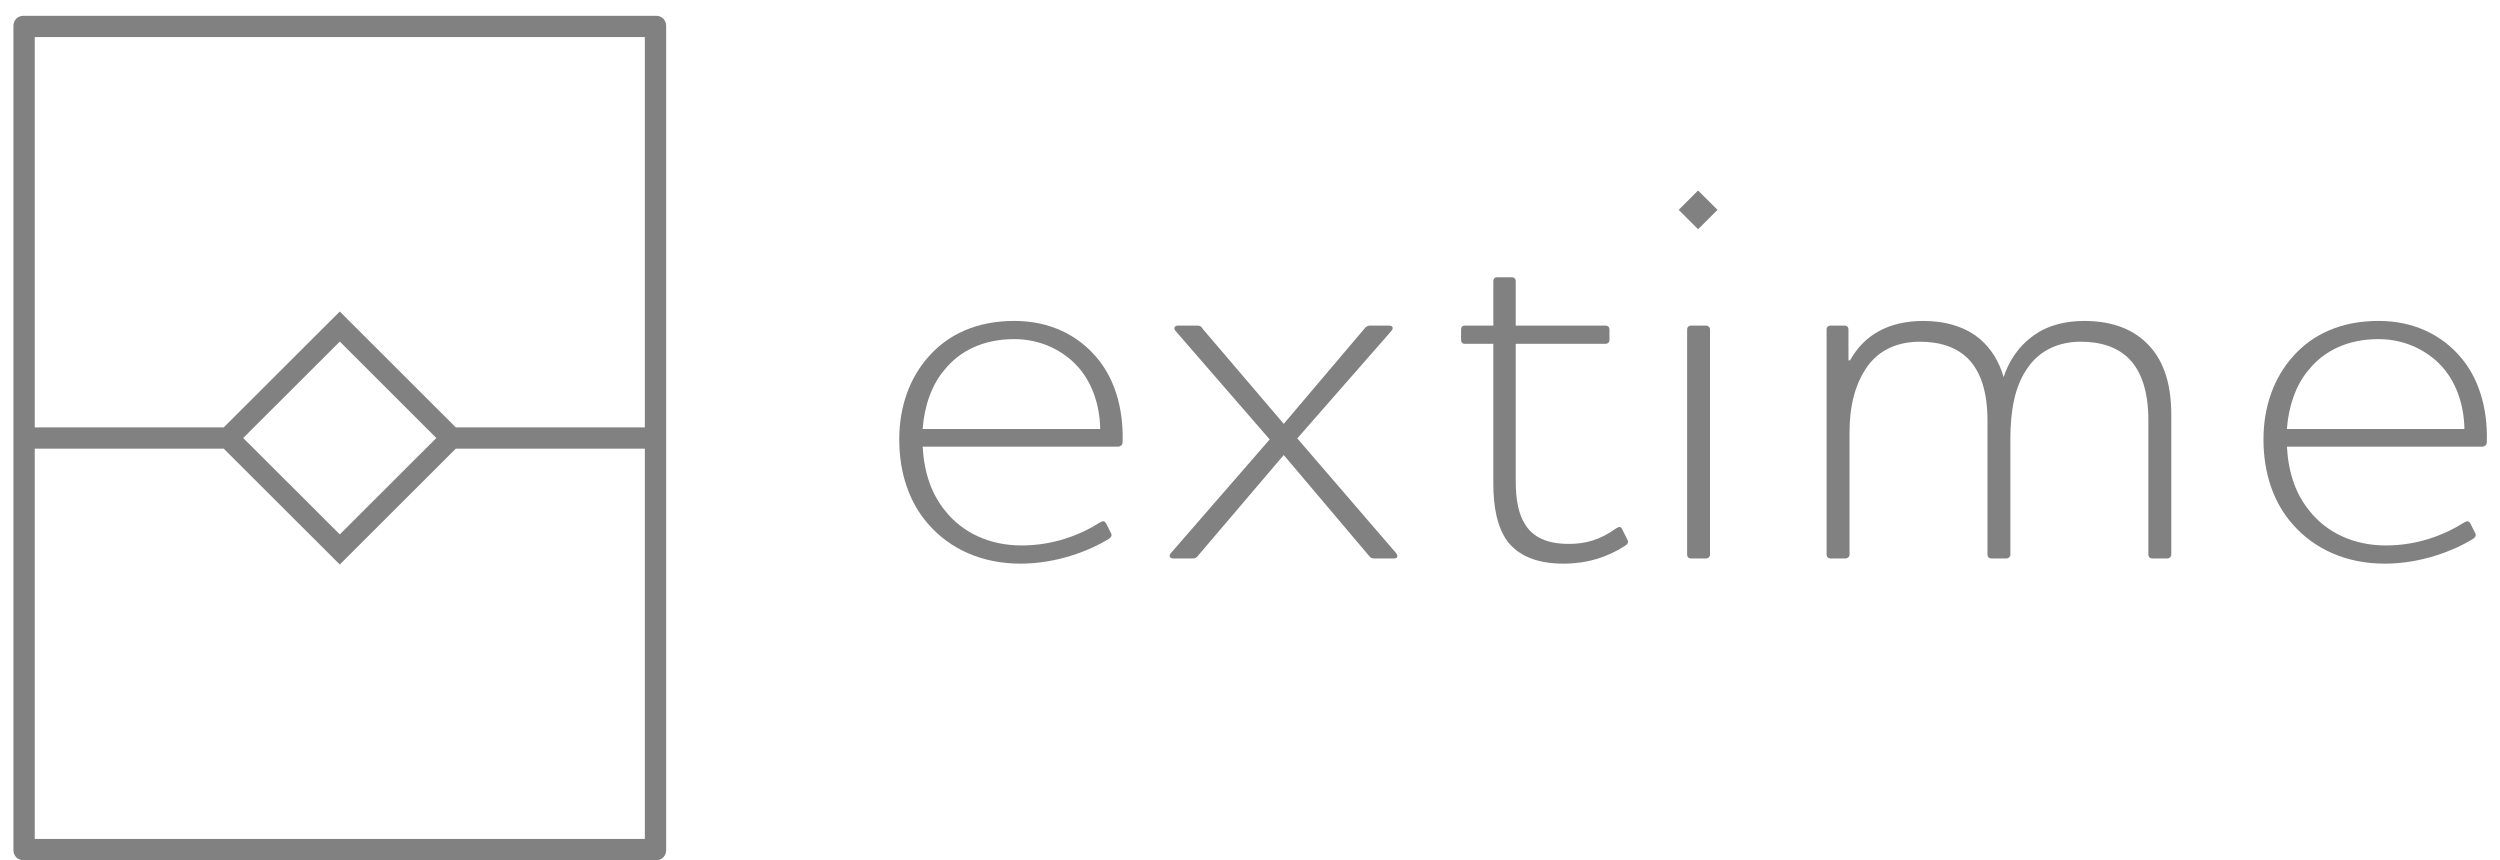
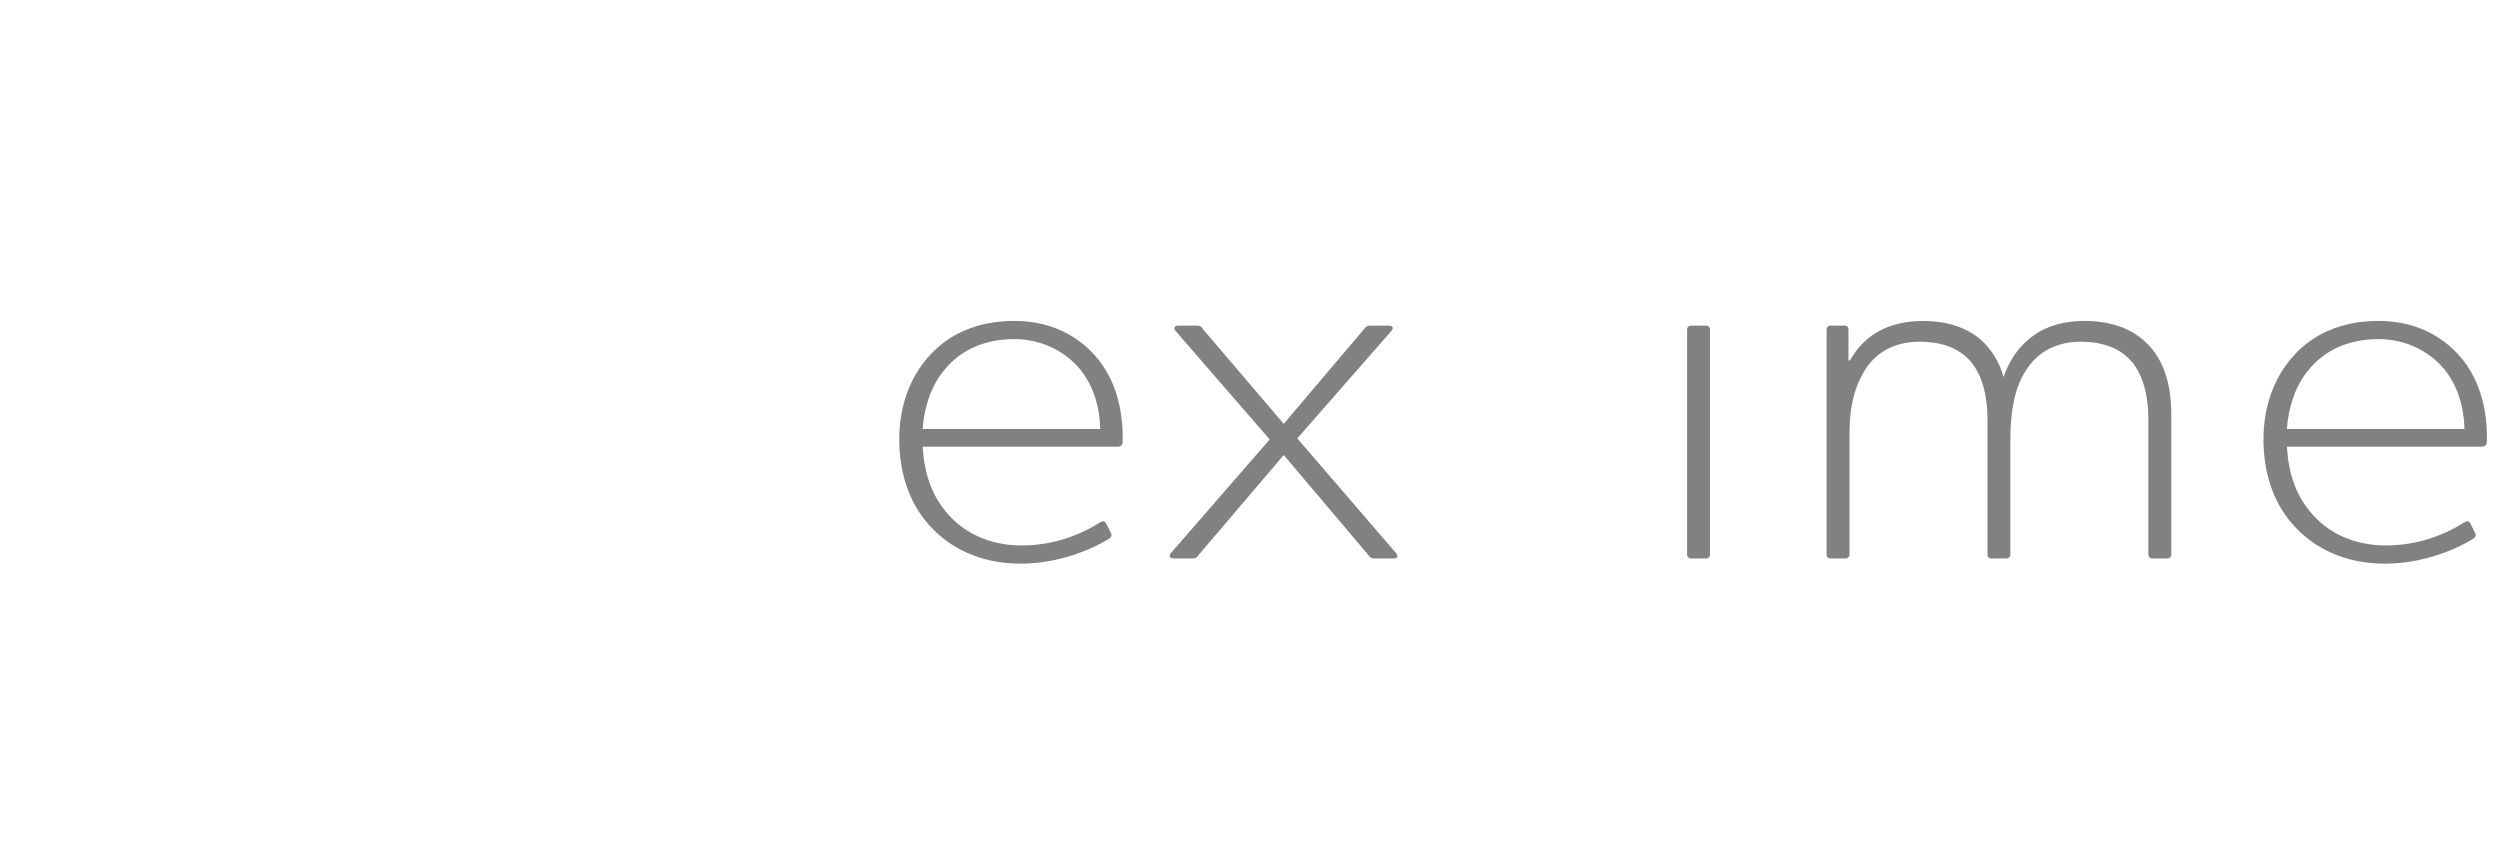
<svg xmlns="http://www.w3.org/2000/svg" width="93" height="32" viewBox="0 0 93 32" fill="none">
  <path d="M40.928 15.96C40.909 14.974 40.579 14.181 40.095 13.64C39.572 13.06 38.739 12.615 37.732 12.615C36.57 12.615 35.698 13.06 35.137 13.756C34.653 14.317 34.381 15.129 34.323 15.96H40.928ZM40.909 19.44C41.044 19.363 41.083 19.382 41.141 19.459L41.335 19.846C41.373 19.924 41.335 19.982 41.257 20.04C40.541 20.484 39.32 20.968 37.964 20.968C36.531 20.968 35.33 20.426 34.517 19.479C33.839 18.705 33.452 17.623 33.452 16.347C33.452 15.129 33.839 14.046 34.556 13.253C35.272 12.441 36.337 11.938 37.732 11.938C39.069 11.938 40.095 12.48 40.773 13.273C41.431 14.027 41.8 15.129 41.761 16.444C41.761 16.559 41.683 16.617 41.567 16.617H34.323C34.381 17.603 34.653 18.377 35.156 18.996C35.795 19.808 36.802 20.291 38.003 20.291C39.204 20.291 40.211 19.885 40.909 19.44Z" fill="#818181" />
  <path d="M47.232 16.347L43.726 12.306C43.649 12.209 43.688 12.113 43.823 12.113H44.54C44.656 12.113 44.695 12.151 44.753 12.248L47.755 15.767L50.738 12.248C50.796 12.171 50.854 12.113 50.97 12.113H51.668C51.822 12.113 51.842 12.209 51.764 12.306L48.259 16.308L51.939 20.581C52.016 20.697 51.997 20.774 51.842 20.774H51.125C51.009 20.774 50.97 20.736 50.912 20.658L47.755 16.927L44.578 20.658C44.52 20.736 44.482 20.774 44.365 20.774H43.649C43.513 20.774 43.474 20.678 43.552 20.581L47.232 16.347Z" fill="#818181" />
-   <path d="M56.385 17.894C56.385 18.57 56.482 19.131 56.753 19.537C57.044 19.982 57.547 20.233 58.361 20.233C58.961 20.233 59.504 20.098 60.123 19.653C60.24 19.576 60.298 19.595 60.337 19.672L60.55 20.098C60.588 20.175 60.55 20.233 60.472 20.291C59.794 20.735 59.02 20.968 58.167 20.968C57.141 20.968 56.482 20.658 56.075 20.136C55.688 19.595 55.552 18.841 55.552 17.99V12.789H54.468C54.41 12.789 54.352 12.731 54.352 12.654V12.248C54.352 12.171 54.41 12.113 54.468 12.113H55.552V10.45C55.552 10.372 55.611 10.314 55.669 10.314H56.25C56.327 10.314 56.385 10.372 56.385 10.45V12.113H59.736C59.814 12.113 59.872 12.171 59.872 12.248V12.654C59.872 12.731 59.814 12.789 59.736 12.789H56.385V17.894Z" fill="#818181" />
  <path d="M62.896 12.113H63.477C63.535 12.113 63.613 12.171 63.613 12.248V20.639C63.613 20.716 63.535 20.774 63.477 20.774H62.896C62.819 20.774 62.761 20.716 62.761 20.639V12.248C62.761 12.171 62.819 12.113 62.896 12.113Z" fill="#818181" />
  <path d="M68.821 13.408C69.344 12.461 70.254 11.939 71.552 11.939C72.365 11.939 73.121 12.151 73.683 12.635C74.07 12.983 74.36 13.428 74.535 14.027C74.709 13.505 75.038 12.905 75.678 12.461C76.22 12.074 76.898 11.939 77.537 11.939C78.428 11.939 79.261 12.171 79.861 12.77C80.423 13.311 80.772 14.162 80.772 15.419V20.639C80.772 20.716 80.694 20.774 80.636 20.774H80.055C79.977 20.774 79.919 20.716 79.919 20.639V15.632C79.919 14.588 79.668 13.833 79.222 13.369C78.777 12.905 78.137 12.712 77.401 12.712C76.626 12.712 75.852 13.002 75.368 13.775C74.961 14.394 74.786 15.245 74.786 16.328V20.639C74.786 20.716 74.709 20.774 74.651 20.774H74.07C73.993 20.774 73.934 20.716 73.934 20.639V15.632C73.934 14.588 73.683 13.833 73.237 13.369C72.791 12.905 72.152 12.712 71.416 12.712C70.641 12.712 69.867 12.983 69.383 13.756C69.034 14.297 68.802 15.051 68.802 16.096V20.639C68.802 20.716 68.724 20.774 68.666 20.774H68.085C68.007 20.774 67.949 20.716 67.949 20.639V12.248C67.949 12.171 68.007 12.113 68.085 12.113H68.627C68.705 12.113 68.763 12.171 68.763 12.248V13.408H68.821Z" fill="#818181" />
  <path d="M91.677 15.96C91.658 14.974 91.329 14.181 90.845 13.64C90.322 13.06 89.489 12.615 88.481 12.615C87.319 12.615 86.448 13.06 85.886 13.756C85.402 14.317 85.131 15.129 85.073 15.96H91.677ZM91.658 19.44C91.794 19.363 91.832 19.382 91.891 19.459L92.084 19.846C92.123 19.924 92.084 19.982 92.007 20.04C91.29 20.484 90.07 20.968 88.714 20.968C87.281 20.968 86.08 20.426 85.266 19.479C84.588 18.705 84.201 17.623 84.201 16.347C84.201 15.129 84.588 14.046 85.305 13.253C86.022 12.441 87.087 11.938 88.481 11.938C89.818 11.938 90.845 12.48 91.523 13.273C92.181 14.027 92.549 15.129 92.51 16.444C92.51 16.559 92.433 16.617 92.317 16.617H85.073C85.131 17.603 85.402 18.377 85.906 18.996C86.545 19.808 87.552 20.291 88.753 20.291C89.954 20.291 90.961 19.885 91.658 19.44Z" fill="#818181" />
-   <path d="M62.447 7.807L63.169 8.528L63.891 7.807L63.169 7.087L62.447 7.807Z" fill="#818181" />
-   <path d="M23.988 15.899H16.956L12.64 11.588L8.322 15.899H1.293V1.379H23.988V15.899ZM16.232 16.294L12.64 19.881L9.047 16.294L12.64 12.707L16.232 16.294ZM23.988 31.209H1.293V16.69H8.322L12.64 21L16.956 16.69H23.988V31.209ZM24.412 0.588H0.869C0.637 0.588 0.5 0.772 0.5 0.959V31.631C0.5 31.816 0.637 32 0.869 32H24.412C24.641 32 24.781 31.816 24.781 31.631V0.959C24.781 0.772 24.641 0.588 24.412 0.588Z" fill="#818181" />
</svg>